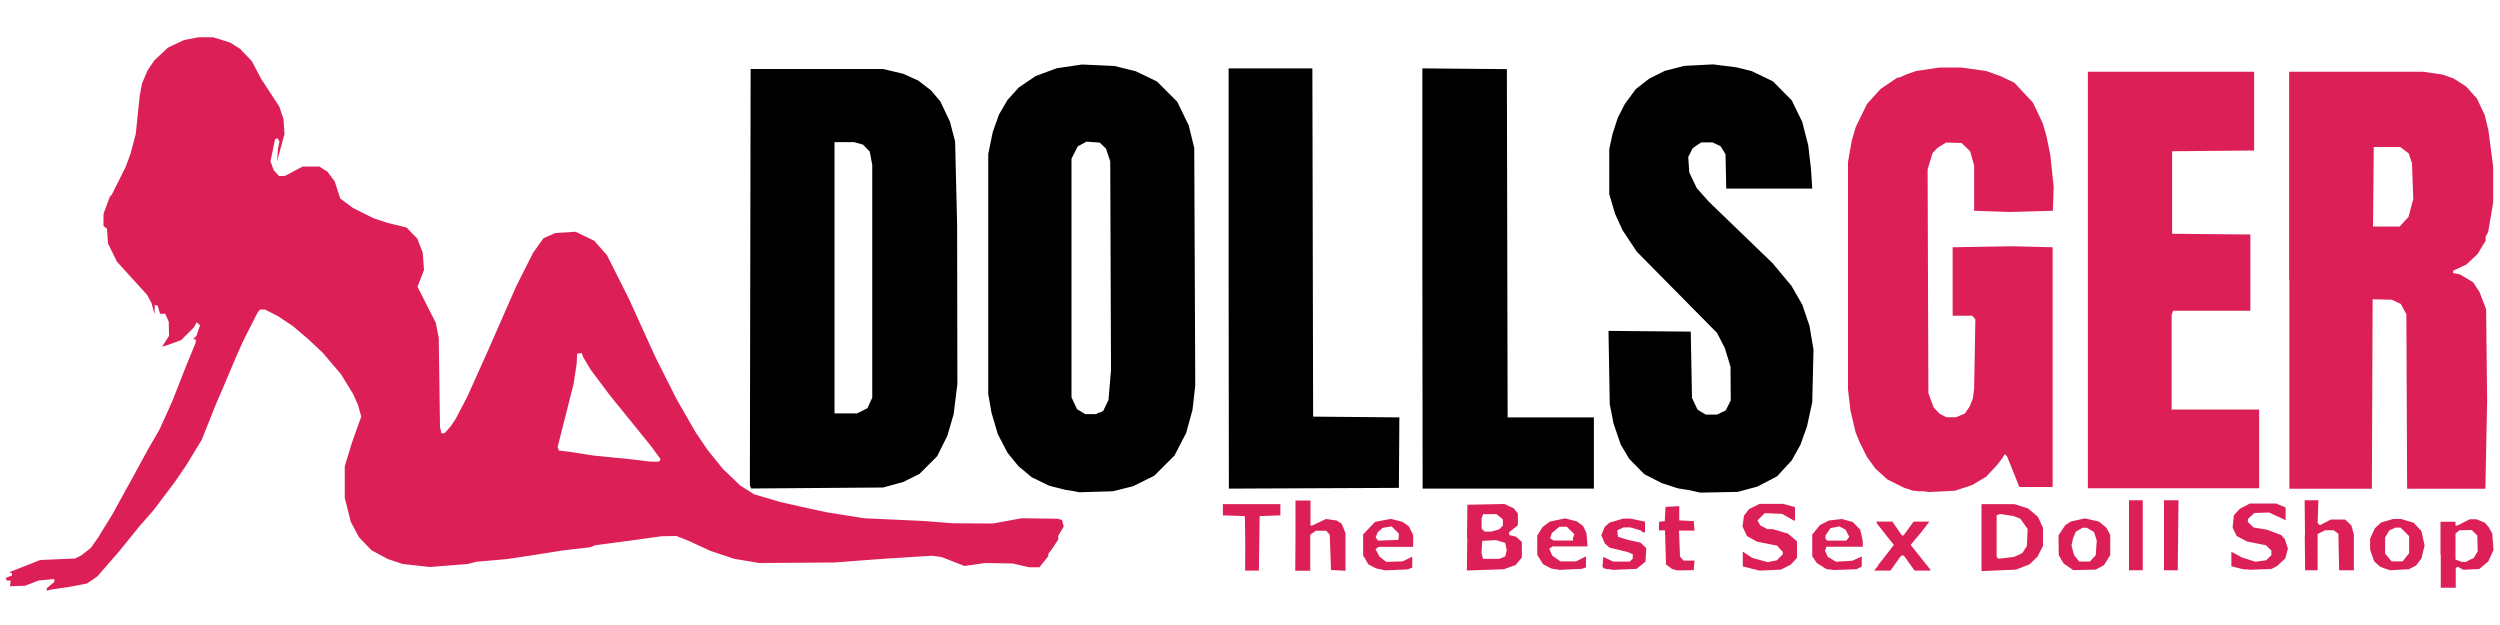
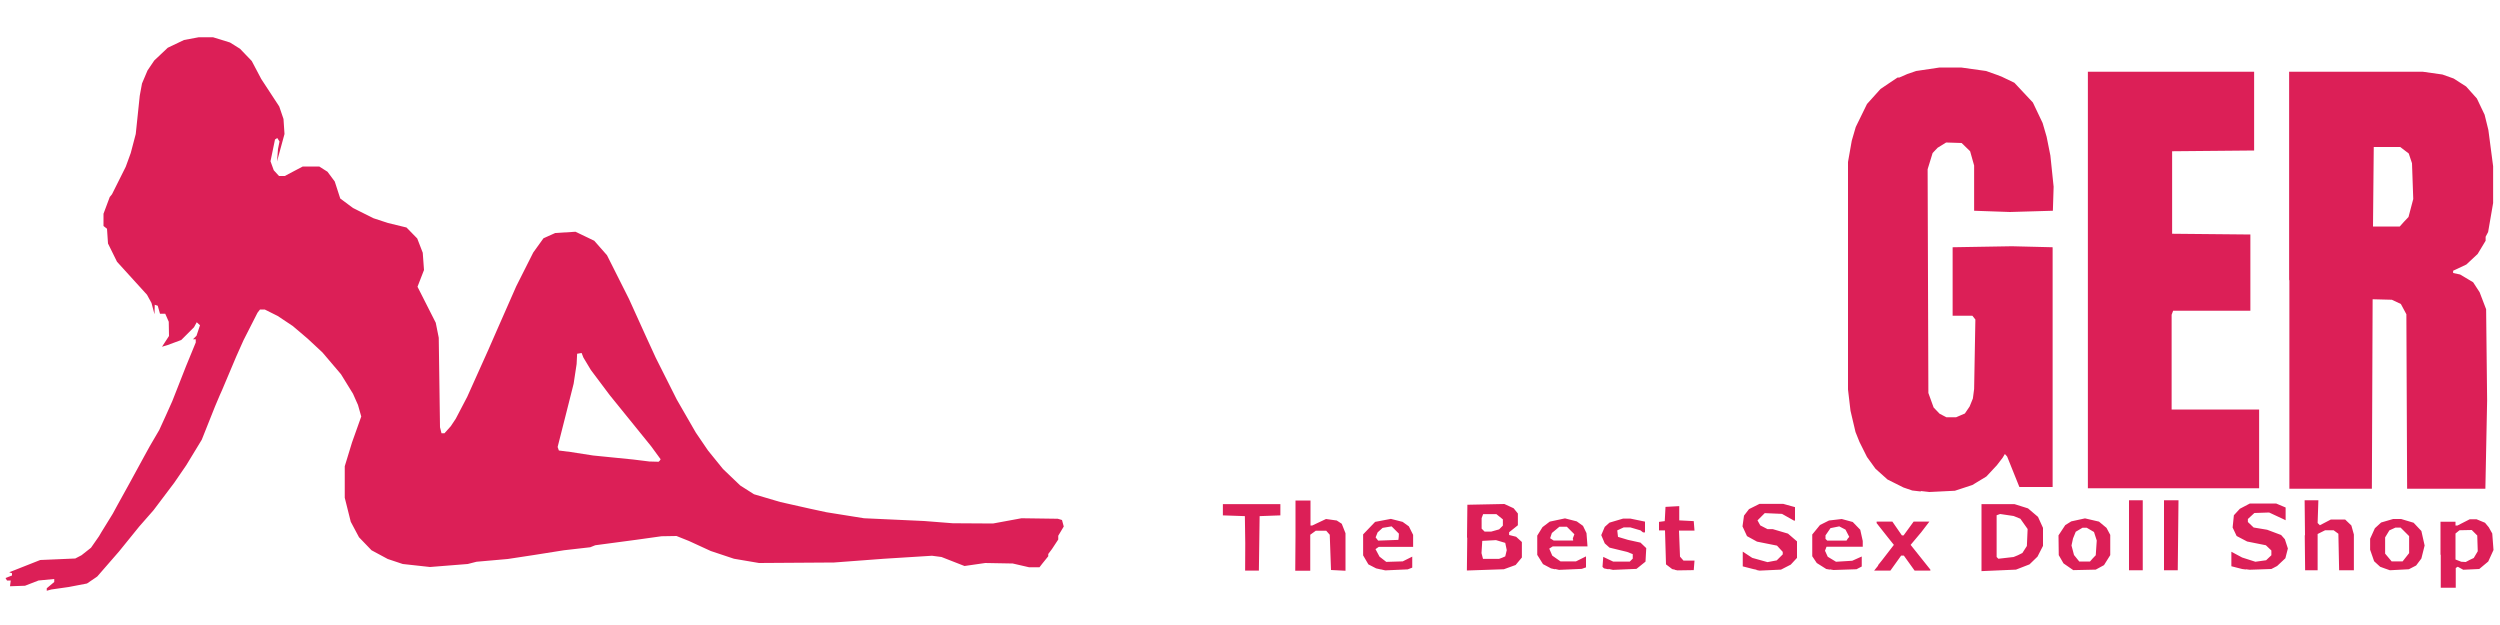
<svg xmlns="http://www.w3.org/2000/svg" width="1200" height="300" viewBox="0 0 2000 444">
  <path fill="#dc1f57" d="m 37.4,443.6 v -1 l 3,-2.5 3,-2.5 v -1.2 -1.2 l -6.3,0.6 -6.3,0.6 -5.4,2.1 -5.4,2.1 -6,0.2 -6,0.2 0.3,-2.3 0.3,-2.3 h -1.5 -1.5 l -0.6,-1 -0.6,-1 2.6,-1 2.6,-1 v -0.9 -0.9 l -1.1,-0.4 -1.1,-0.4 12.4,-4.9 12.4,-4.9 14,-0.6 14,-0.6 2.5,-1.3 2.5,-1.3 3.8,-3 3.8,-3 3.2,-4.6 3.2,-4.6 1,-1.7 1,-1.7 4.5,-7.3 4.5,-7.3 1.9,-3.5 1.9,-3.5 4.7,-8.5 4.7,-8.5 3,-5.5 3,-5.5 3,-5.5 3,-5.5 2.2,-4 2.2,-4 3.8,-6.5 3.8,-6.5 2.6,-5.7 2.6,-5.7 2.6,-5.8 2.6,-5.8 5.5,-14 5.5,-14 3.9,-9.5 3.9,-9.5 -0,-1.3 -0,-1.3 h -1.1 -1.1 l 1.4,-1.4 1.4,-1.4 1.4,-4.2 1.4,-4.2 -1.3,-1.2 -1.3,-1.2 -1.1,2 -1.1,2 -5.1,5.1 -5.1,5.1 -5.4,2 -5.4,2 -2.3,0.7 -2.3,0.7 2.8,-4.3 2.8,-4.3 -0.1,-5.7 -0.1,-5.7 -1.4,-3.2 -1.4,-3.2 h -2.1 -2.1 l -0.9,-3.2 -0.9,-3.2 -1.2,-0.4 -1.2,-0.4 -0.1,3.8 -0.1,3.8 -1.2,-4.5 -1.2,-4.5 -1.8,-3.3 -1.8,-3.3 -12,-13.2 -12,-13.2 -3.6,-7.3 -3.6,-7.3 -0.4,-5.9 -0.4,-5.9 -1.4,-1.1 -1.4,-1.1 v -4.9 -4.9 l 2.5,-6.7 2.5,-6.7 0.9,-1.1 0.9,-1.1 5.5,-11 5.5,-11 2,-5.5 2,-5.5 2,-7.6 2,-7.6 1.6,-15.3 1.6,-15.3 0.9,-4.9 0.9,-4.9 2.2,-5.2 2.2,-5.2 2.7,-4 2.7,-4 5.4,-5.1 5.4,-5.1 6.5,-3.1 6.5,-3.1 5.9,-1.1 5.9,-1.1 h 5.7 5.7 l 6.8,2.1 6.8,2.1 4,2.5 4,2.5 4.7,4.9 4.7,4.9 3.8,7.2 3.8,7.2 7.2,11 7.2,11 1.7,5 1.7,5 0.4,6 0.4,6 -3,11 -3,11 0.4,-5 0.4,-5 0.6,-3 0.6,-3 -0.9,-1.4 -0.9,-1.4 -0.9,0.6 -0.9,0.6 -1.8,8.7 -1.8,8.7 1.3,3.6 1.3,3.6 2.1,2.3 2.1,2.3 h 2.3 2.3 l 7.2,-3.8 7.2,-3.8 6.6,0 6.6,0 3.3,2.1 3.3,2.1 2.9,3.9 2.9,3.9 2.2,6.8 2.2,6.8 5.1,3.8 5.1,3.8 8.2,4.1 8.2,4.1 5.8,1.9 5.8,1.9 7.4,1.8 7.4,1.8 4.3,4.4 4.3,4.4 2.2,5.7 2.2,5.7 0.5,6.9 0.5,6.9 -2.6,6.7 -2.6,6.7 7.3,14.4 7.3,14.4 1.2,6 1.2,6 0.5,35.8 0.5,35.8 0.6,2.4 0.6,2.4 h 1.2 1.2 l 2.5,-2.8 2.5,-2.8 2,-3 2,-3 4.6,-8.8 4.6,-8.8 8.4,-18.7 8.4,-18.7 3.5,-8 3.5,-8 7.7,-17.5 7.7,-17.5 6.8,-13.5 6.8,-13.5 4.1,-5.7 4.1,-5.7 4.7,-2.1 4.7,-2.1 8.1,-0.5 8.1,-0.5 7.5,3.6 7.5,3.6 5.1,5.8 5.1,5.8 8.8,17.5 8.8,17.5 6.8,15 6.8,15 3.9,8.5 3.9,8.5 8.4,16.7 8.4,16.7 7.6,13.2 7.6,13.2 4.9,7.2 4.9,7.2 6,7.4 6,7.4 6.9,6.6 6.9,6.6 5.5,3.5 5.5,3.5 10.5,3.1 10.5,3.1 12,2.7 12,2.7 6.5,1.4 6.5,1.4 15,2.4 15,2.4 24,1.1 24,1.1 11.5,0.9 11.5,0.9 16.1,0.1 16.1,0.1 11.4,-2.1 11.4,-2.1 14.5,0.2 14.5,0.2 1.7,0.5 1.7,0.5 0.7,2.6 0.7,2.6 -2.2,3.7 -2.2,3.7 v 1.5 1.5 l -2.5,3.8 -2.5,3.8 -1.5,2 -1.5,2 v 0.9 0.9 l -2.5,3.1 -2.5,3.1 -1,1.3 -1,1.3 -4.2,-0 -4.2,-0 -6.5,-1.5 -6.5,-1.5 -11,-0.2 -11,-0.2 -8.3,1.2 -8.3,1.2 -9.2,-3.6 -9.2,-3.6 -3.8,-0.5 -3.8,-0.5 -19.2,1.2 -19.2,1.2 -20,1.5 -20,1.5 -30,0.2 -30,0.2 -10,-1.7 -10,-1.7 -9.3,-3.1 -9.3,-3.1 -8.7,-4 -8.7,-4 -5,-2 -5,-2 -6,0.1 -6,0.1 -10,1.4 -10,1.4 -16.5,2.2 -16.5,2.2 -2,0.8 -2,0.8 -10.5,1.2 -10.5,1.2 -12,1.9 -12,1.9 -10.5,1.6 -10.5,1.6 -12.5,1.1 -12.5,1.1 -3.5,0.9 -3.5,0.9 -15.1,1.2 -15.1,1.2 -10.9,-1.2 -10.9,-1.2 -6,-2 -6,-2 -6.5,-3.5 -6.5,-3.5 -5,-5.2 -5,-5.2 -3.3,-6.2 -3.3,-6.2 -2.4,-9.6 -2.4,-9.6 0,-12.6 0,-12.6 2.9,-9.5 2.9,-9.5 3.7,-10.4 3.7,-10.4 -1.3,-4.6 -1.3,-4.6 -2,-4.5 -2,-4.5 -4.8,-7.8 -4.8,-7.8 -7.4,-8.7 -7.4,-8.7 -5.9,-5.5 -5.9,-5.5 -6,-5.1 -6,-5.1 -6,-4 -6,-4 -5.2,-2.6 -5.2,-2.6 h -1.9 -1.9 l -1,1.3 -1,1.3 -5.6,11 -5.6,11 -2.9,6.5 -2.9,6.5 -5.7,13.5 -5.7,13.5 -0.9,2 -0.9,2 -1.9,4.5 -1.9,4.5 -5.3,13.3 -5.3,13.3 -6.2,10.2 -6.2,10.2 -4.8,7 -4.8,7 -8.3,11 -8.3,11 -5.7,6.5 -5.7,6.5 -8.1,10 -8.1,10 -8.7,10 -8.7,10 -4.1,2.8 -4.1,2.8 -7.3,1.4 -7.3,1.4 -7,1 -7,1 -1.8,0.5 -1.8,0.5 z m 490.5,-103.2 0.6,-1 -3.8,-5.2 -3.8,-5.2 -16.6,-20.5 -16.6,-20.5 -7.5,-10 -7.5,-10 -3,-5 -3,-5 -0.7,-1.8 -0.7,-1.8 -1.8,0.3 -1.8,0.3 -0.2,4.1 -0.2,4.1 -1.2,7.9 -1.2,7.9 -2.9,11.5 -2.9,11.5 -3.5,13.8 -3.5,13.8 0.5,1.4 0.5,1.4 4.7,0.6 4.7,0.6 9,1.4 9,1.4 16,1.6 16,1.6 6.5,0.8 6.5,0.8 3.7,0.1 3.7,0.1 z m 1424.5,75.5 v -26.5 h 6 6 v 1.5 1.5 l 0.8,-0 0.8,-0 4.9,-2.5 4.9,-2.5 h 2.7 2.7 l 3.4,1.4 3.4,1.4 1.5,1.8 1.5,1.8 1.4,2.5 1.4,2.5 0.5,6.6 0.5,6.6 -2.1,4.6 -2.1,4.6 -3.6,3 -3.6,3 -6.4,0.3 -6.4,0.3 -2.2,-1.2 -2.2,-1.2 -0.8,0.5 -0.8,0.5 v 7.9 7.9 h -6 -6 v -26.5 z m 23.4,4 3.2,-1.5 1.6,-2.7 1.6,-2.7 -0.2,-6.3 -0.2,-6.3 -2.2,-2.2 -2.2,-2.2 -4.9,0.1 -4.9,0.1 -1.6,1.3 -1.6,1.3 v 10.4 10.4 l 2.3,0.9 2.3,0.9 1.8,0.1 1.8,0.1 z m -979.6,-13.2 -0.3,-21.8 -8.8,-0.3 -8.8,-0.3 v -4.5 -4.5 h 23 23 v 4.5 4.5 l -8.3,0.3 -8.3,0.3 -0.3,21.8 -0.3,21.8 h -5.5 -5.5 z m 40.2,-6.3 v -28 h 6 6 v 10 10 h 0.7 0.7 l 5.5,-2.6 5.5,-2.6 4.3,0.6 4.3,0.6 2,1.3 2,1.3 1.5,3.8 1.5,3.8 v 15 15 l -5.8,-0.3 -5.8,-0.3 -0.5,-14.1 -0.5,-14.1 -1.4,-1.6 -1.4,-1.6 h -4.2 -4.2 l -2.2,1.6 -2.2,1.6 v 14.4 14.4 h -6 -6 z m 68,27.1 -3.5,-0.8 -3.1,-1.6 -3.1,-1.6 -2.1,-3.6 -2.1,-3.6 v -8.4 -8.4 l 4.8,-5 4.8,-5 6.3,-1.2 6.3,-1.2 4.7,1.2 4.7,1.2 2.5,1.8 2.5,1.8 1.7,3.4 1.7,3.4 0,4.8 0,4.8 -13.8,0 -13.7,0 -1.3,0.9 -1.3,0.9 1.6,3 1.6,3 2.7,2.1 2.7,2.1 6.6,-0.2 6.6,-0.2 3.8,-1.9 3.8,-1.9 v 4.4 4.4 l -1.8,0.7 -1.8,0.7 -9,0.4 -9,0.4 -3.5,-0.8 z m 14.6,-26.1 0.1,-2.5 -2.9,-2.9 -2.9,-2.9 -3.6,0.6 -3.6,0.6 -2,1.8 -2,1.8 -0.8,2 -0.8,2 1,1.3 1,1.3 8.1,-0.3 8.1,-0.3 z m 54.6,0.8 0.3,-26.4 14.8,-0.3 14.8,-0.3 3.7,1.7 3.7,1.7 1.7,2.1 1.7,2.1 0,4.7 0,4.7 -3.5,2.8 -3.5,2.8 -10e-5,1.1 v 1.1 l 2.8,0.7 2.8,0.7 2.3,2.1 2.3,2.1 v 6.2 6.2 l -2.5,3 -2.5,3 -4.7,1.7 -4.7,1.7 -14.8,0.5 -14.8,0.5 0.3,-26.4 z m 28.1,16 2.5,-1.1 0.6,-2.5 0.6,-2.5 -0.6,-2.9 -0.6,-2.9 -3.7,-1.1 -3.7,-1.1 -5.5,0.3 -5.5,0.3 -0.3,4.9 -0.3,4.9 0.6,2.3 0.6,2.3 h 6.4 6.4 z m -5.6,-21.8 3.2,-0.9 1.5,-1.5 1.5,-1.5 v -2.5 -2.5 l -2.6,-2.1 -2.6,-2.1 h -5.3 -5.3 l -0.6,1.6 -0.6,1.6 v 4.2 4.2 l 1.2,1.2 1.2,1.2 h 2.6 2.6 z m 48.2,31.1 -3.5,-0.8 -3.2,-1.7 -3.2,-1.7 -2.3,-3.7 -2.3,-3.7 v -7.7 -7.7 l 2.1,-3.4 2.1,-3.4 2.9,-2.2 2.9,-2.2 6.1,-1.3 6.1,-1.3 4.7,1.2 4.7,1.2 2.5,1.8 2.5,1.8 1.4,2.9 1.4,2.9 0.4,5.3 0.4,5.3 -13.9,0 -13.9,0 -1.4,0.9 -1.4,0.9 1.2,2.8 1.2,2.8 3.3,2.3 3.3,2.3 h 6.2 6.2 l 4,-2 4,-2 v 4.4 4.4 l -1.7,0.6 -1.7,0.6 -9.1,0.4 -9.1,0.4 -3.5,-0.8 z m 14,-24 v -0.9 l 0.6,-1.6 0.6,-1.6 -3,-3 -3,-3 h -3 -3 l -3,2.5 -3,2.5 -0.7,2.1 -0.7,2.1 1.4,0.9 1.4,0.9 7.8,0 7.8,0 v -0.9 z m 28.7,24 -3.8,-0.8 -0.6,-0.6 -0.6,-0.6 0.3,-4 0.3,-4 4,1.9 4,1.9 6.6,0 6.6,0 1.2,-1.2 1.2,-1.2 v -1.8 -1.8 l -2.3,-0.9 -2.3,-0.9 -7,-1.7 -7,-1.7 -1.9,-1.7 -1.9,-1.7 -1.4,-3.3 -1.4,-3.3 1.4,-3.3 1.4,-3.3 1.9,-1.7 1.9,-1.7 5.4,-1.6 5.4,-1.6 h 3 3 l 5.8,1.2 5.8,1.2 v 4.3 4.3 h -0.8 -0.8 l -1,-0.8 -1,-0.8 -4.1,-1.2 -4.1,-1.2 h -2.6 -2.6 l -2.6,1.2 -2.6,1.2 0.3,2.6 0.3,2.6 4,1.2 4,1.2 5,1.1 5,1.1 2.3,2.2 2.3,2.2 -0.3,5.4 -0.3,5.4 -3.6,2.9 -3.6,2.9 -9.4,0.4 -9.4,0.4 -3.8,-0.8 z m 52.8,0.2 -2,-0.4 -2.5,-1.9 -2.5,-1.9 -0.4,-13.6 -0.4,-13.6 h -2.4 -2.4 v -3.4 -3.4 l 2.3,-0.3 2.3,-0.3 0.3,-5.7 0.3,-5.7 5.5,-0.3 5.5,-0.3 v 5.7 5.7 l 5.8,0.3 5.8,0.3 0.3,3.8 0.3,3.8 h -6.2 -6.2 l 0.4,10.4 0.4,10.4 1.4,1.6 1.4,1.6 h 4.4 4.4 l -0.3,3.8 -0.3,3.8 -6.5,0.1 -6.5,0.1 -2,-0.4 z m 65.5,0.1 -2.5,-0.5 -4.3,-1.1 -4.3,-1.1 v -5.9 -5.9 l 3.8,2.5 3.8,2.5 6.1,1.7 6.1,1.7 3.7,-0.7 3.7,-0.7 2.4,-2.4 2.4,-2.4 v -1 -1 l -2.3,-2.5 -2.3,-2.5 -8,-1.6 -8,-1.6 -4,-2.2 -4,-2.2 -1.8,-3.9 -1.8,-3.9 0.6,-4.3 0.6,-4.3 2,-2.6 2,-2.6 4.2,-2.1 4.2,-2.1 9.5,-0 9.5,-0 4.7,1.3 4.7,1.3 v 5.4 5.4 h -0.4 -0.4 l -4.8,-2.7 -4.8,-2.7 -6.9,-0.3 -6.9,-0.3 -2.9,2.9 -2.9,2.9 1.1,2 1.1,2 2.9,1.5 2.9,1.5 h 2.1 2.1 l 6.1,1.8 6.1,1.8 3.6,3.1 3.6,3.1 -0,6.6 -0,6.6 -2.5,2.7 -2.5,2.7 -3.9,2 -3.9,2 -8.6,0.4 -8.6,0.4 -2.5,-0.5 z m 58.6,-0.1 -2.9,-0.5 -3.8,-2.4 -3.8,-2.4 -1.8,-2.7 -1.8,-2.7 v -8.7 -8.7 l 3.1,-3.8 3.1,-3.8 3.6,-1.8 3.6,-1.8 5.1,-0.6 5.1,-0.6 4.4,1.2 4.4,1.2 3,3.1 3,3.1 1,4.5 1,4.5 0,2.3 0,2.3 h -14.5 -14.5 l -0.6,1.6 -0.6,1.6 1.1,2.4 1.1,2.4 3.3,2 3.3,2 6.5,-0.4 6.5,-0.4 3.8,-1.7 3.8,-1.7 v 4 4 l -2.1,1.1 -2.1,1.1 -9.2,0.3 -9.2,0.3 -2.9,-0.5 z m 14.3,-24.8 1.2,-1.4 -1.5,-2.9 -1.5,-2.9 -2.5,-1.3 -2.5,-1.3 -3.5,0.7 -3.5,0.7 -2,2.9 -2,2.9 v 1.4 1.4 l 0.7,0.7 0.7,0.7 h 7.7 7.7 z m 24.2,21.3 3.3,-4.1 4.7,-6.1 4.7,-6.1 -2.4,-3 -2.4,-3 -4.5,-5.7 -4.5,-5.7 v -0.6 -0.6 l 6.3,0 6.3,0 3.8,5.5 3.8,5.5 h 0.7 0.7 l 4,-5.5 4,-5.5 6.3,-0 6.3,-0 -3.3,4.3 -3.3,4.3 -4.2,5 -4.2,5 7.9,9.9 7.9,9.9 v 0.4 0.4 h -6.3 -6.3 l -4.3,-6 -4.3,-6 -1.1,0 -1.1,0 -4.3,6 -4.3,6 h -6.5 -6.5 l 3.3,-4.1 z m 82.8,-22.3 v -26.6 h 13.2 13.2 l 5.4,1.7 5.4,1.7 4,3.4 4,3.4 2,4.4 2,4.4 v 7.2 7.2 l -2.2,4.3 -2.2,4.3 -3.2,3.1 -3.2,3.1 -5.4,2.1 -5.4,2.1 -13.8,0.6 -13.8,0.6 z m 29.1,14.3 3.6,-1.8 1.8,-2.8 1.8,-2.8 0.3,-6.8 0.3,-6.8 -2.9,-4.1 -2.9,-4.1 -2.7,-1.1 -2.7,-1.1 -5.4,-0.8 -5.4,-0.8 -1.4,0.5 -1.4,0.5 v 16.7 16.7 l 0.7,0.7 0.7,0.7 6.1,-0.7 6.1,-0.7 z m 40.4,9.2 -3.9,-2.7 -1.9,-3.3 -1.9,-3.3 -0.1,-7.9 -0.1,-7.9 2.7,-4.1 2.7,-4.1 2.4,-1.5 2.4,-1.5 5.5,-1.2 5.5,-1.2 5.6,1.3 5.6,1.3 3,2.5 3,2.5 1.5,2.8 1.5,2.8 v 8.1 8.1 l -2.5,4 -2.5,4 -3.3,1.8 -3.3,1.8 -9,0.2 -9,0.2 -3.9,-2.7 z m 19.5,-6.7 2.4,-2.5 0.4,-5.9 0.4,-5.9 -1.1,-3.4 -1.1,-3.4 -2.9,-1.7 -2.9,-1.7 h -1.7 -1.7 l -2.7,1.6 -2.7,1.6 -1.1,2.7 -1.1,2.7 -0.6,2.8 -0.6,2.8 1,3.8 1,3.8 2.1,2.6 2.1,2.6 h 4.3 4.3 z m 29,-18.5 v -28 h 5.5 5.5 v 28 28 h -5.5 -5.5 z m 28,0 v -28 l 5.8,-6.3e-4 5.8,-6.2e-4 -0.3,28 -0.3,28 h -5.5 -5.5 z m 65.5,27.4 -3,-0.4 -4.3,-1.1 -4.3,-1.1 v -5.8 -5.8 l 4.3,2.3 4.3,2.3 5.3,1.7 5.3,1.7 4.3,-0.6 4.3,-0.6 2.1,-2 2.1,-2 v -1.9 -1.9 l -2.2,-2.1 -2.2,-2.1 -2,-0.4 -2,-0.4 -5.5,-1.1 -5.5,-1.1 -4.2,-2.2 -4.2,-2.2 -1.6,-3.4 -1.6,-3.4 0.5,-4.9 0.5,-4.9 2.4,-2.6 2.4,-2.6 4,-2.1 4,-2.1 10.5,0 10.5,0 3.8,1.6 3.8,1.6 v 5.1 5.1 l -0.8,-0.4 -0.8,-0.4 -5.8,-2.7 -5.8,-2.7 -5.9,0.2 -5.9,0.2 -2.6,2.4 -2.6,2.4 v 1.2 1.2 l 2.3,2.2 2.3,2.2 5.4,0.9 5.4,0.9 5.6,2.1 5.6,2.1 1.5,1.7 1.5,1.7 1.2,3.7 1.2,3.7 -1,3.9 -1,3.9 -3.3,3.1 -3.3,3.1 -2.3,1.2 -2.3,1.2 -8.7,0.3 -8.7,0.3 -3,-0.4 z m 47.3,-27.4 -0.3,-28 5.5,-0 5.5,-0 -0.3,9.1 -0.3,9.1 0.9,0.9 0.9,0.9 4.4,-2.3 4.4,-2.3 5.7,0 5.7,0 2.5,2.4 2.5,2.4 1,3.6 1,3.6 0,14.3 0,14.3 h -5.9 -5.9 l -0.3,-14.6 -0.3,-14.6 -1.9,-1.4 -1.9,-1.4 h -3.4 -3.4 l -3,1.5 -3,1.5 v 14.5 14.5 h -5 -5 l -0.3,-28 z m 63.9,26.6 -3.8,-1.4 -2.4,-2.2 -2.4,-2.2 -1.6,-4.6 -1.6,-4.6 v -4.4 -4.4 l 1.9,-4.2 1.9,-4.2 2.5,-2.3 2.5,-2.3 4.8,-1.4 4.8,-1.4 h 3.2 3.2 l 5,1.5 5,1.5 3.1,3.3 3.1,3.3 1.3,5.8 1.3,5.8 -1.3,5.2 -1.3,5.2 -2.1,2.8 -2.1,2.8 -2.9,1.5 -2.9,1.5 -7.6,0.4 -7.6,0.4 z m 16.8,-9 2.6,-3.3 v -6.8 -6.8 l -3.4,-3.4 -3.4,-3.4 h -2.1 -2.1 l -2.4,1.1 -2.4,1.1 -1.7,2.8 -1.7,2.8 v 6.5 6.5 l 2.6,3.1 2.6,3.1 h 4.4 4.4 z m -387.9,-52.6 -7,-0.8 -3.5,-1.2 -3.5,-1.2 -6.4,-3.2 -6.4,-3.2 -4.8,-4.3 -4.8,-4.3 -3.4,-4.7 -3.4,-4.7 -3,-6 -3,-6 -1.6,-4 -1.6,-4 -2,-8.5 -2,-8.5 -1,-8.5 -1,-8.5 v -91 -91 l 1.5,-8.5 1.5,-8.5 1.6,-5.5 1.6,-5.5 4.5,-9.2 4.5,-9.2 5.4,-6 5.4,-6 6.8,-4.6 6.9,-4.6 h 0.7 0.7 l 3.2,-1.4 3.2,-1.4 3.5,-1.2 3.5,-1.2 9.4,-1.4 9.4,-1.4 8.6,0 8.6,0 10,1.4 10,1.4 4.5,1.6 4.5,1.6 2,0.8 2,0.8 4.8,2.3 4.8,2.3 7.4,7.9 7.4,7.9 3.9,8.2 3.9,8.2 1.6,5.5 1.6,5.5 1.5,7.5 1.5,7.5 1.3,12.5 1.3,12.5 -0.3,9.6 -0.3,9.6 -17.2,0.5 -17.2,0.5 -14.3,-0.5 -14.3,-0.5 v -18.1 -18.1 l -1.6,-5.7 -1.6,-5.7 -3.4,-3.3 -3.4,-3.3 -6.2,-0.2 -6.2,-0.2 -3.4,2.1 -3.4,2.1 -2,2.1 -2,2.1 -2,6.5 -2,6.5 0.3,89.5 0.3,89.5 2.1,5.8 2.1,5.8 2.4,2.5 2.4,2.5 2.7,1.4 2.7,1.4 h 3.9 3.9 l 3.5,-1.5 3.5,-1.5 1.9,-2.8 1.9,-2.8 1.3,-3.2 1.3,-3.2 0.5,-3.8 0.5,-3.8 0.5,-27.8 0.5,-27.8 -1.2,-1.5 -1.2,-1.5 h -7.9 -7.9 v -27.4 -27.4 l 23.7,-0.4 23.7,-0.4 16.3,0.4 16.3,0.4 v 95.9 95.9 l -13.3,-0 -13.3,-0 -4.9,-12.2 -4.9,-12.2 -0.9,-1 -0.9,-1 -0.9,1.5 -0.9,1.5 -2.3,3 -2.3,3 -4.2,4.5 -4.2,4.5 -5.6,3.4 -5.6,3.4 -7,2.3 -7,2.3 -10.2,0.5 -10.2,0.5 -7,-0.8 z m 133.5,-169.5 V 29.4 h 66.5 66.5 v 31.5 31.5 l -32.8,0.3 -32.8,0.3 v 33 33 l 31.3,0.3 31.3,0.3 v 30.5 30.5 h -30.9 -30.9 l -0.6,1.6 -0.6,1.6 v 37.9 37.9 h 35 35 v 31.5 31.5 h -68.5 -68.5 z m 161,0 V 29.4 h 53.5 53.5 l 7.8,1.1 7.8,1.1 4.5,1.6 4.5,1.6 5,3.2 5,3.2 4.3,4.8 4.3,4.8 3.1,6.5 3.1,6.5 1.5,6.1 1.5,6.1 1.9,14.5 1.9,14.5 0,14.7 0,14.7 -2,11.6 -2,11.6 -1,1.9 -1,1.9 v 1.6 1.6 l -3.2,5.3 -3.2,5.3 -4.5,4.2 -4.5,4.2 -5.3,2.5 -5.3,2.5 v 0.9 0.9 l 2.8,0.6 2.8,0.6 5.2,3.1 5.2,3.1 2.6,4 2.6,4 2.6,6.8 2.6,6.8 0.4,36.5 0.4,36.5 -0.7,35.3 -0.7,35.3 h -31.3 -31.3 l -0.3,-69.8 -0.3,-69.8 -2.2,-4.1 -2.2,-4.1 -3.6,-1.7 -3.6,-1.7 -7.7,-0.2 -7.7,-0.2 -0.3,75.8 -0.3,75.8 h -33 -33 v -166.5 z m 91.9,-46.3 3.6,-3.8 1.9,-7.2 1.9,-7.2 -0.5,-14.3 -0.5,-14.3 -1.3,-3.9 -1.3,-3.9 -3.4,-2.6 -3.4,-2.6 h -10.6 -10.6 l -0.3,31.8 -0.3,31.8 h 10.7 10.7 z" />
-   <path fill="#000000" d="m 857.7,364.7 -5.7,-0.9 -6.3,-1.6 -6.3,-1.6 -7,-3.4 -7,-3.4 -5.3,-4.4 -5.3,-4.4 -4.4,-5.4 -4.4,-5.4 -3.9,-7.5 -3.9,-7.5 -2.5,-8.5 -2.5,-8.5 -1.3,-7.5 -1.3,-7.5 v -96 -96 l 1.8,-8.8 1.8,-8.8 2.5,-7 2.5,-7 3.4,-5.8 3.4,-5.8 4.5,-5 4.5,-5 6.8,-4.6 6.8,-4.6 8.4,-3.1 8.4,-3.1 10.1,-1.5 10.1,-1.5 13,0.6 13,0.6 8.5,2.1 8.5,2.1 8.5,4.1 8.5,4.1 8.1,8.1 8.1,8.1 4.6,9.5 4.6,9.5 2.2,9 2.2,9 0.4,95 0.4,95 -1.1,9.7 -1.1,9.7 -2.5,9.2 -2.5,9.2 -4.7,9.1 -4.7,9.1 -8.1,8.1 -8.1,8.1 -8.5,4.2 -8.5,4.2 -8,2 -8,2 -13.5,0.4 -13.5,0.4 z m 22.1,-62.5 2.8,-1.5 2.1,-4.4 2.1,-4.4 1,-11.9 1,-11.9 -0.3,-83.5 -0.3,-83.5 -1.7,-5.1 -1.7,-5.1 -2.5,-2.4 -2.5,-2.4 -5.3,-0.4 -5.3,-0.4 -3.5,1.9 -3.5,1.9 -2.5,4.9 -2.5,4.9 v 95.5 95.5 l 2.2,4.7 2.2,4.7 3.3,2 3.3,2 4.3,0 4.3,0 2.8,-1.5 z m 471.6,61.9 -9,-1.4 -6.5,-2.1 -6.5,-2.1 -7,-3.6 -7,-3.6 -6,-6.1 -6,-6.1 -3.4,-5.7 -3.4,-5.7 -2.9,-8.5 -2.9,-8.5 -1.5,-7.7 -1.5,-7.7 -0.5,-29.3 -0.5,-29.3 32.9,0.3 32.9,0.3 0.5,26.5 0.5,26.5 2.2,4.7 2.2,4.7 3.3,2 3.3,2 4.5,0 4.5,0 3.5,-1.7 3.5,-1.7 2,-4 2,-4 -0.1,-13.5 -0.1,-13.5 -2.3,-7.5 -2.3,-7.5 -3.1,-6 -3.1,-6 -32.1,-32.5 -32.1,-32.5 -5.7,-8.6 -5.7,-8.6 -3,-6.6 -3,-6.6 -2.3,-7.8 -2.3,-7.8 0,-18 0,-18 1.3,-6 1.3,-6 2.1,-6.5 2.1,-6.5 2.8,-5.5 2.8,-5.5 4.4,-6 4.4,-6 5.4,-4.2 5.4,-4.2 6.2,-3.1 6.2,-3.1 7.8,-2 7.8,-2 11.5,-0.6 11.5,-0.6 9.5,1.2 9.5,1.2 6,1.5 6,1.5 8.5,4.1 8.5,4.1 7.5,7.6 7.5,7.6 4.2,8.6 4.2,8.6 2.4,9.4 2.4,9.4 1.1,9.5 1.1,9.5 0.5,7.8 0.5,7.8 h -34.4 -34.4 l -0.3,-13.8 -0.3,-13.8 -2,-3.2 -2,-3.2 -3.2,-1.5 -3.2,-1.5 h -4.5 -4.5 l -3.4,2.3 -3.4,2.3 -1.8,3.5 -1.8,3.5 0.4,6.2 0.4,6.2 3,6.3 3,6.3 4.9,5.5 4.9,5.5 25.4,24.5 25.4,24.5 7.6,9.1 7.6,9.1 4.3,7.5 4.3,7.5 2.9,8.5 2.9,8.5 1.6,9.5 1.6,9.5 -0.5,21 -0.5,21 -2.1,9.7 -2.1,9.7 -2.6,7.3 -2.6,7.3 -3.5,6.3 -3.5,6.3 -5.9,6.4 -5.9,6.4 -7.9,4.1 -7.9,4.1 -7.8,2.1 -7.8,2.1 -15,0.3 -15,0.3 z m -751,-2.6 -0.5,-1.3 0.3,-166.5 0.3,-166.5 h 53 53 l 8,1.9 8,1.9 6,2.7 6,2.7 5.1,3.9 5.1,3.9 3.8,4.5 3.8,4.5 3.8,8 3.8,8 2.1,8 2.1,8 0.8,33.5 0.8,33.5 0.1,63.5 0.1,63.5 -1.5,12.1 -1.5,12.1 -2.5,8.6 -2.5,8.6 -4.1,8.2 -4.1,8.2 -7.1,7.1 -7.1,7.1 -6.5,3.2 -6.5,3.2 -8,2.2 -8,2.2 -52.8,0.4 -52.8,0.4 -0.5,-1.3 z m 89.6,-60.9 4,-2.1 1.9,-4.2 1.9,-4.2 0,-93.1 0,-93.1 -1,-5.3 -1,-5.3 -2.7,-2.8 -2.7,-2.8 -3.6,-1 -3.6,-1 -7.8,-0 -7.8,-0 v 108.5 108.5 h 9 9 z m 292.9,-105.9 V 26.7 h 33.5 33.5 l 0.3,139.3 0.3,139.3 34.5,0.3 34.5,0.3 -0.2,28.2 -0.2,28.2 -68,0.3 -68,0.3 z m 155,-0 V 26.7 l 33.8,0.3 33.8,0.3 0.3,139.3 0.3,139.3 h 34.5 34.5 v 28.5 28.5 h -68.5 -68.5 z" />
</svg>